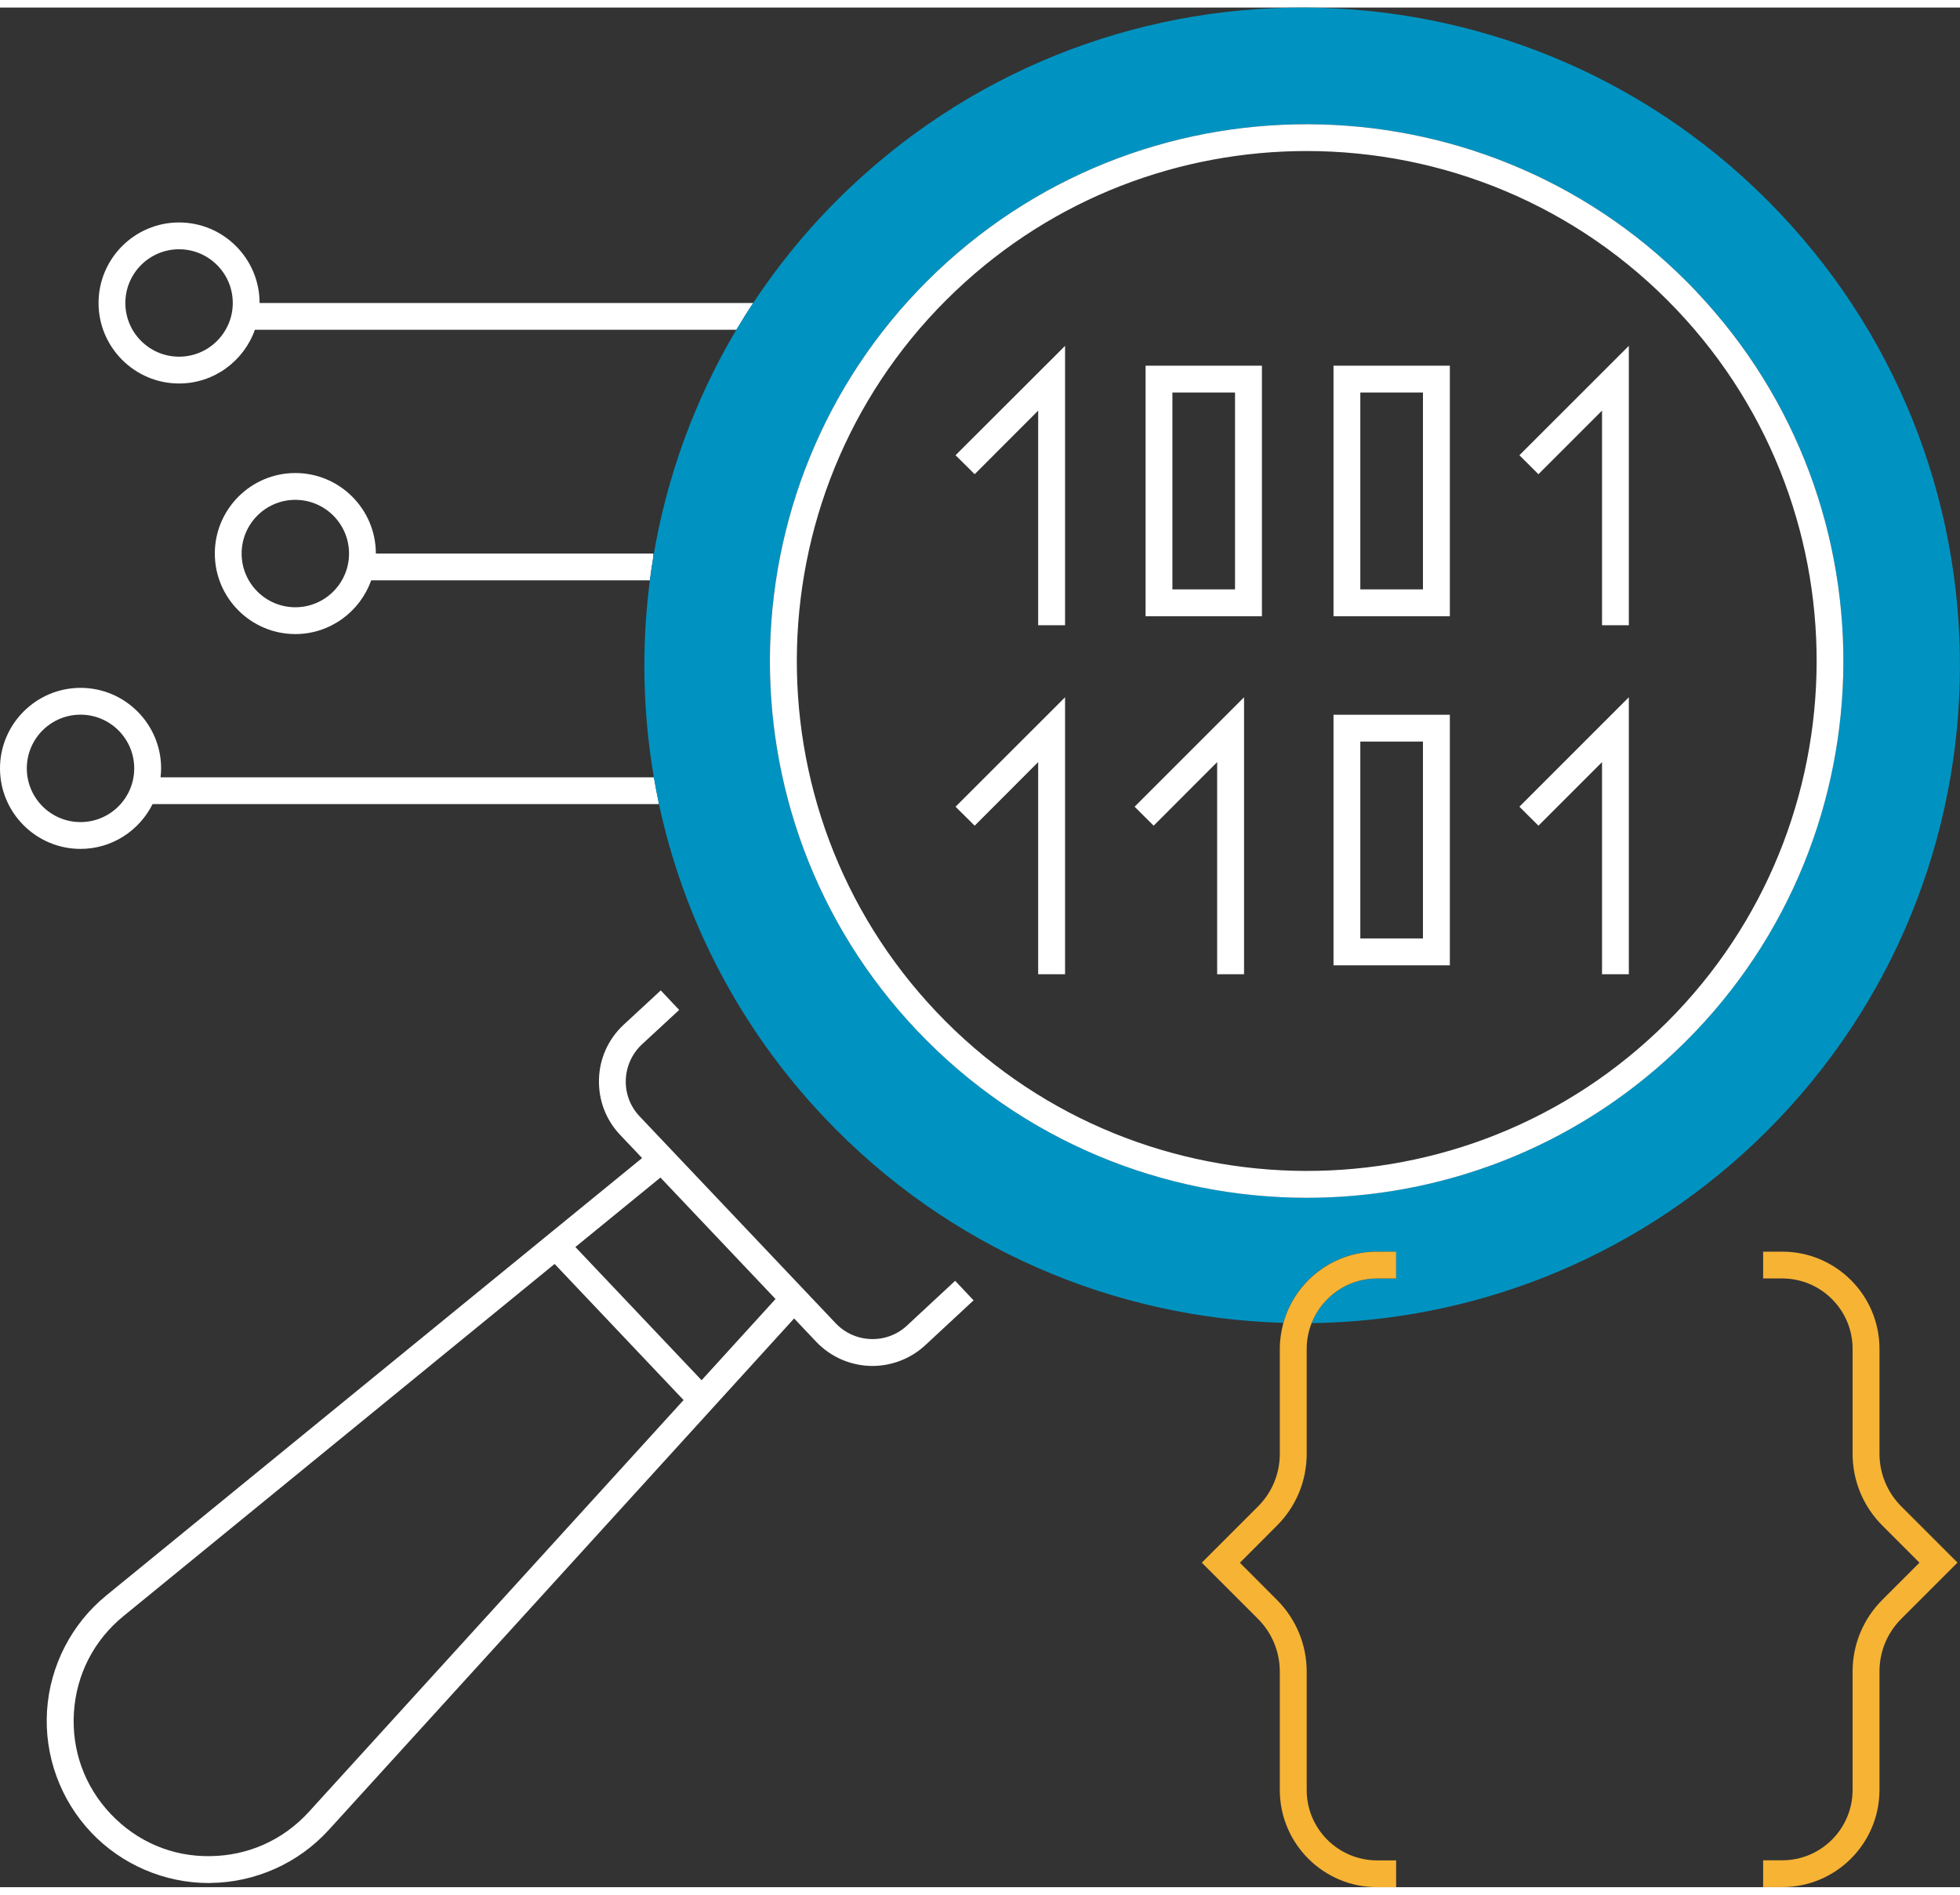
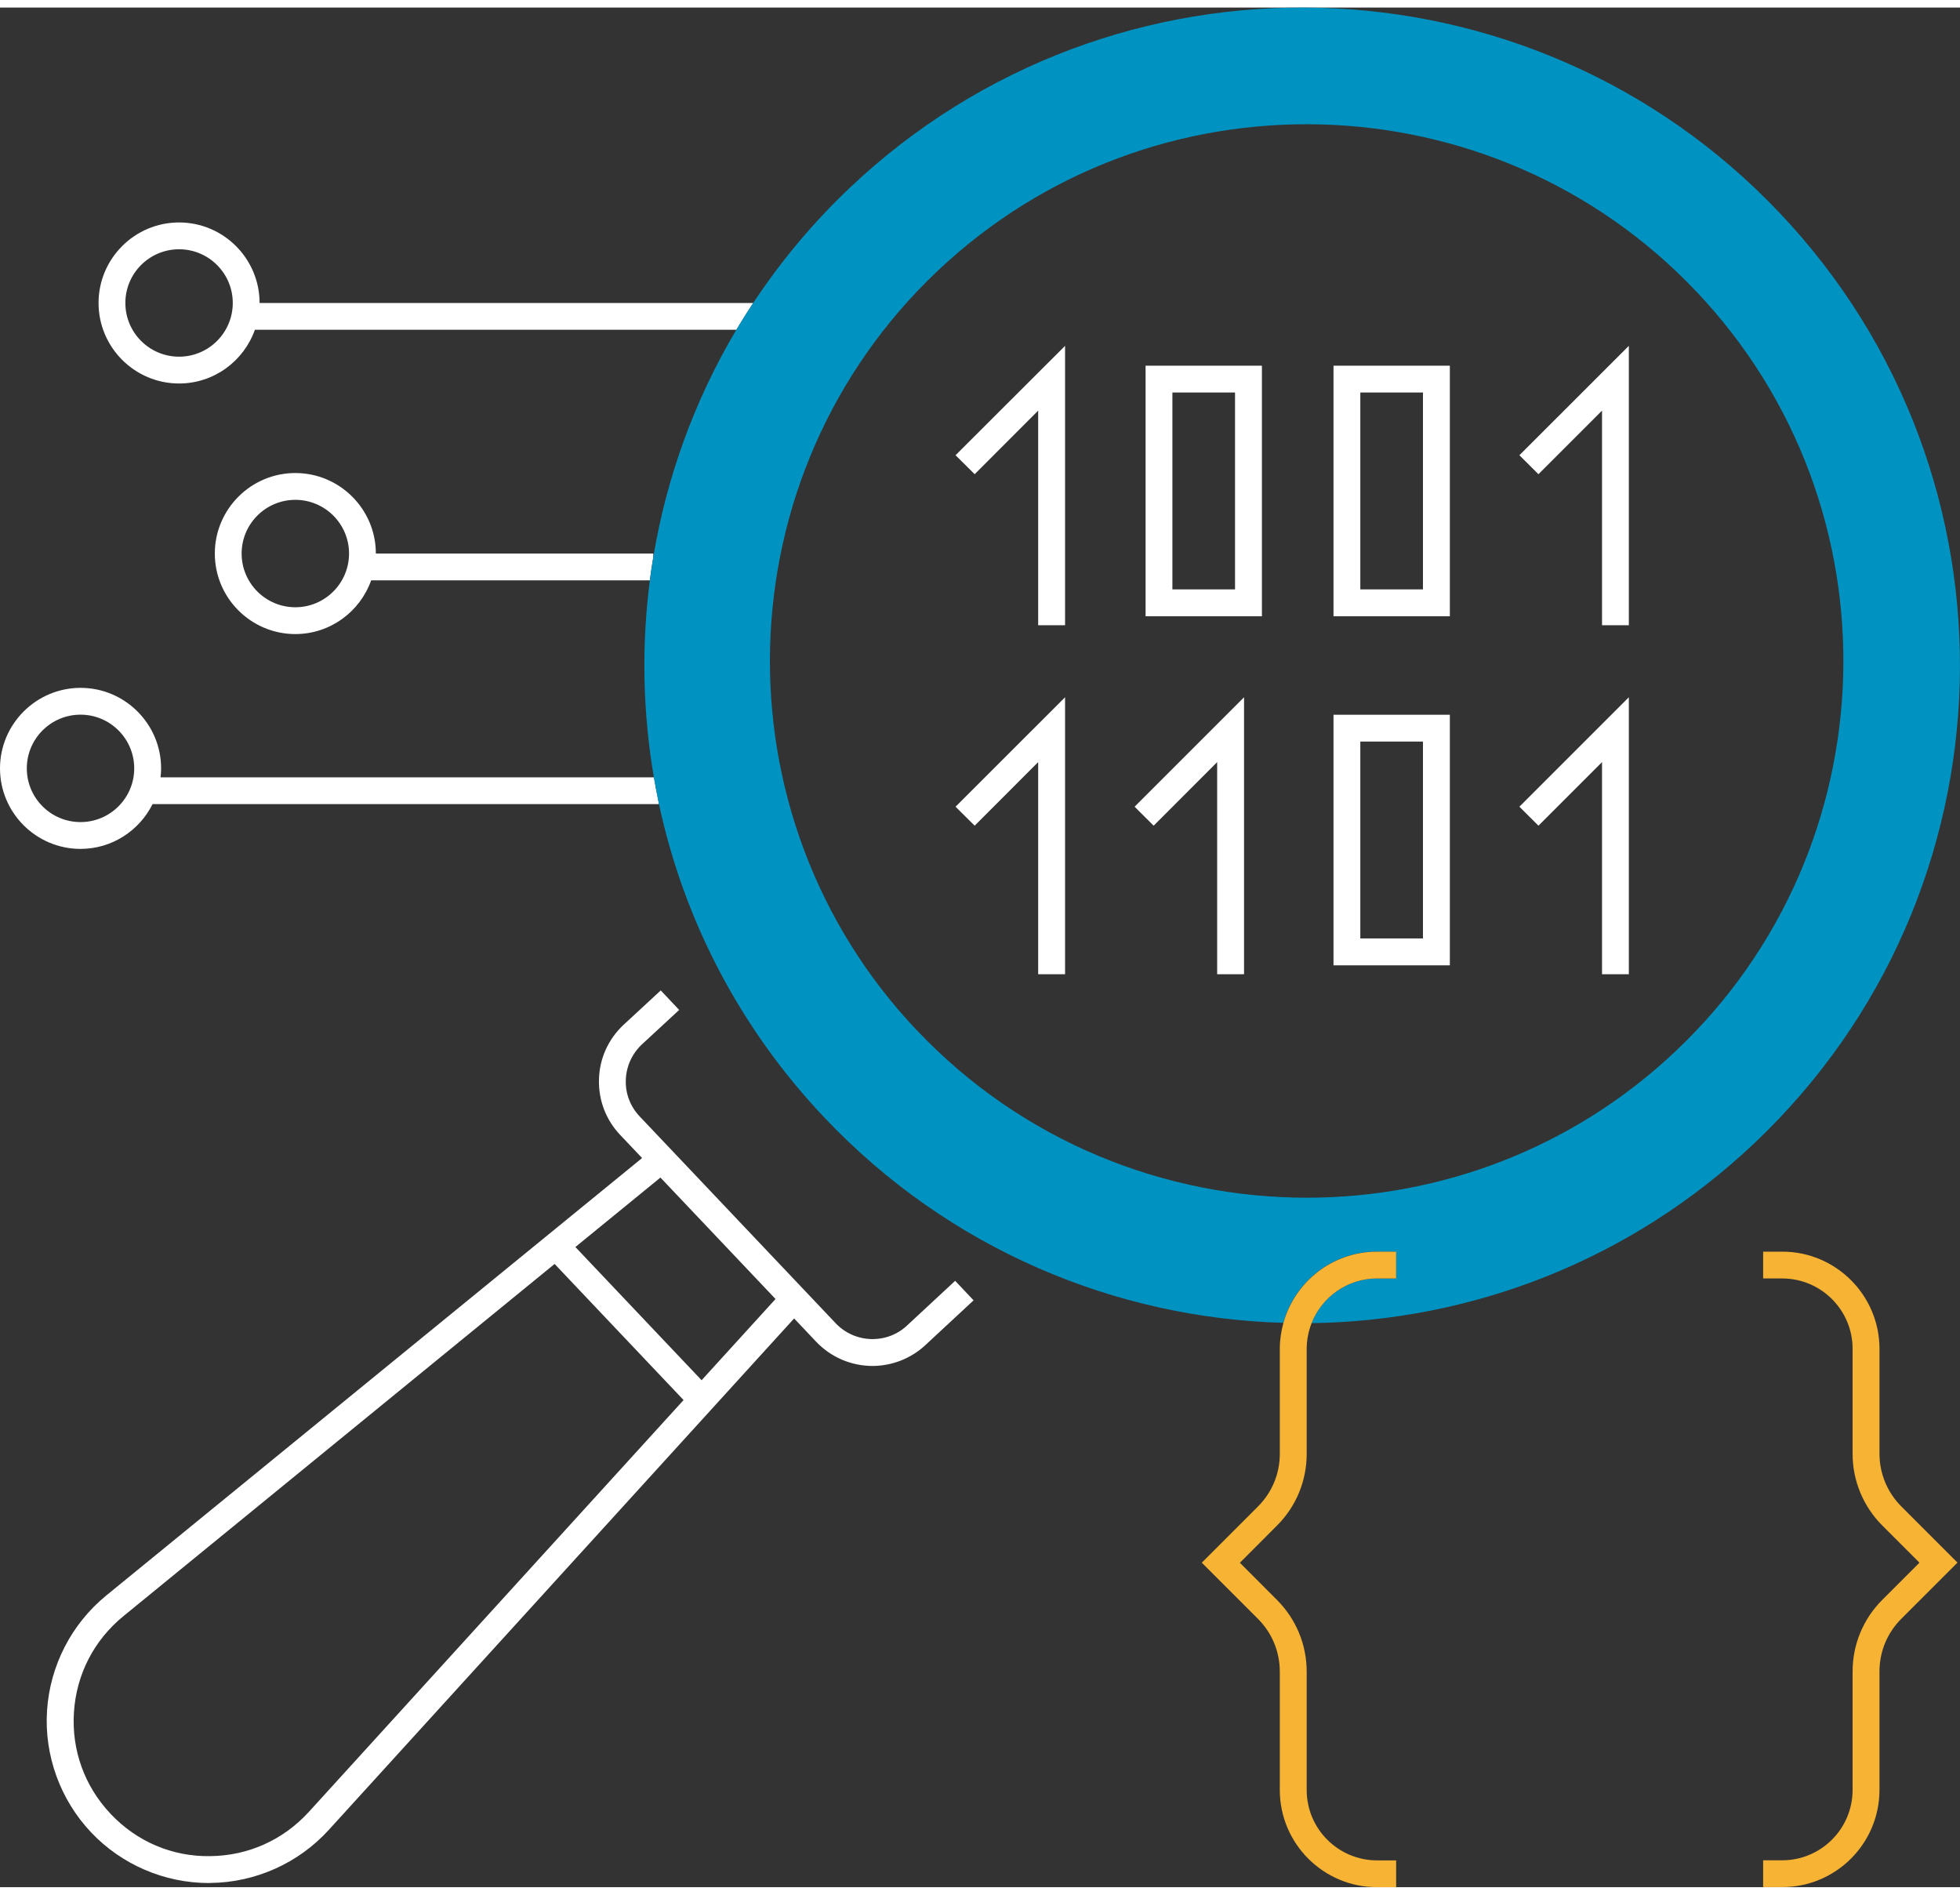
<svg xmlns="http://www.w3.org/2000/svg" id="uuid-27eb0df8-41e2-4b67-a427-ff96c99ab527" viewBox="0 0 250 239.74" width="30" height="29">
  <rect x="0" y="0" width="250" height="239.74" fill="#333333" stroke="none" />
  <defs>
    <style>.uuid-383d06ed-3c30-4142-a1cd-126e3be3438a{fill:none;}.uuid-383d06ed-3c30-4142-a1cd-126e3be3438a,.uuid-34f694fa-cdc1-48f9-94be-570c573e46cb,.uuid-99e3b773-fe04-4d37-a02f-4969cea85a67,.uuid-b42820a3-2c36-45c0-9d89-f29f22dbdcff{stroke-width:0px;}.uuid-34f694fa-cdc1-48f9-94be-570c573e46cb{fill:#fff;}.uuid-99e3b773-fe04-4d37-a02f-4969cea85a67{fill:#f6b334;}.uuid-b42820a3-2c36-45c0-9d89-f29f22dbdcff{fill:#0093c1;}</style>
  </defs>
  <g id="uuid-46856574-4e2c-4120-bfa4-2d78c7187dd1">
    <rect class="uuid-383d06ed-3c30-4142-a1cd-126e3be3438a" x="173.52" y="93.62" width="7.99" height="25.11" />
    <circle class="uuid-383d06ed-3c30-4142-a1cd-126e3be3438a" cx="37.67" cy="69.64" r="6.85" />
    <rect class="uuid-383d06ed-3c30-4142-a1cd-126e3be3438a" x="149.54" y="49.1" width="7.99" height="25.11" />
    <path class="uuid-383d06ed-3c30-4142-a1cd-126e3be3438a" d="m22.83,30.83c-3.78,0-6.85,3.07-6.85,6.85s3.07,6.85,6.85,6.85,6.85-3.07,6.85-6.85-3.07-6.85-6.85-6.85Z" />
    <path class="uuid-383d06ed-3c30-4142-a1cd-126e3be3438a" d="m70.74,160.26l-55.01,44.93c-3.76,3.07-5.99,7.42-6.3,12.26-.31,4.84,1.36,9.44,4.69,12.96,3.33,3.52,7.83,5.46,12.69,5.38,4.85-.05,9.32-2.05,12.58-5.64l47.79-52.52-16.45-17.36Z" />
    <circle class="uuid-383d06ed-3c30-4142-a1cd-126e3be3438a" cx="10.27" cy="97.04" r="6.85" />
    <polygon class="uuid-383d06ed-3c30-4142-a1cd-126e3be3438a" points="73.4 158.08 89.5 175.07 98.92 164.71 84.25 149.22 73.4 158.08" />
    <rect class="uuid-383d06ed-3c30-4142-a1cd-126e3be3438a" x="173.52" y="49.1" width="7.99" height="25.11" />
    <path class="uuid-383d06ed-3c30-4142-a1cd-126e3be3438a" d="m213.91,38.59c-12.77-13.48-30-20.29-47.25-20.29-16.07,0-32.18,5.9-44.74,17.81-26.04,24.68-27.16,65.95-2.48,91.99,24.68,26.04,65.95,27.16,91.99,2.48,26.04-24.68,27.16-65.95,2.48-91.99Zm-78.06,84.7h-3.42v-27.05l-8.11,8.1-2.43-2.42,13.96-13.96v35.33Zm0-44.52h-3.42v-27.36l-8.11,8.11-2.43-2.42,13.96-13.95v35.63Zm22.83,44.52h-3.42v-27.05l-8.11,8.1-2.43-2.42,13.96-13.96v35.33Zm2.28-45.66h-14.84v-31.96h14.84v31.96Zm23.97,44.52h-14.84v-31.96h14.84v31.96Zm0-44.52h-14.84v-31.96h14.84v31.96Zm22.83,45.66h-3.42v-27.05l-8.11,8.1-2.43-2.42,13.96-13.96v35.33Zm0-44.52h-3.42v-27.36l-8.11,8.11-2.43-2.42,13.96-13.95v35.63Z" />
    <path class="uuid-34f694fa-cdc1-48f9-94be-570c573e46cb" d="m33.11,37.68h0c0-5.66-4.61-10.27-10.27-10.27s-10.27,4.61-10.27,10.27,4.61,10.27,10.27,10.27c4.46,0,8.26-2.87,9.67-6.85h61.42c.69-1.16,1.4-2.3,2.15-3.42h-62.97Zm-10.27,6.85c-3.78,0-6.85-3.07-6.85-6.85s3.07-6.85,6.85-6.85,6.85,3.07,6.85,6.85-3.07,6.85-6.85,6.85Z" />
    <path class="uuid-34f694fa-cdc1-48f9-94be-570c573e46cb" d="m20.48,98.18c.04-.38.07-.76.07-1.14,0-5.66-4.61-10.27-10.27-10.27S0,91.38,0,97.04s4.61,10.27,10.27,10.27c4.02,0,7.5-2.33,9.19-5.71h64.6c-.24-1.14-.46-2.28-.65-3.42H20.48Zm-10.21,5.71c-3.78,0-6.85-3.07-6.85-6.85s3.07-6.85,6.85-6.85,6.85,3.07,6.85,6.85-3.07,6.85-6.85,6.85Z" />
    <path class="uuid-34f694fa-cdc1-48f9-94be-570c573e46cb" d="m83.33,69.64h-35.39c0-5.66-4.61-10.27-10.27-10.27s-10.27,4.61-10.27,10.27,4.61,10.27,10.27,10.27c4.46,0,8.26-2.87,9.67-6.85h35.55c.13-1,.27-1.99.44-2.98v-.44Zm-45.66,6.85c-3.78,0-6.85-3.07-6.85-6.85s3.07-6.85,6.85-6.85,6.85,3.07,6.85,6.85-3.07,6.85-6.85,6.85Z" />
    <path class="uuid-b42820a3-2c36-45c0-9d89-f29f22dbdcff" d="m175.64,158.69h2.44v3.42h-2.44c-3.79,0-7.03,2.36-8.34,5.69,20.32-.29,40.59-7.9,56.5-22.98,33.64-31.87,35.07-84.98,3.2-118.62-31.87-33.64-84.98-35.07-118.62-3.2-4.75,4.5-8.84,9.44-12.31,14.68-.75,1.13-1.46,2.27-2.15,3.42-5.37,9.04-8.91,18.88-10.59,28.98-.16.99-.31,1.99-.44,2.98-1.08,8.34-.91,16.81.51,25.11.2,1.14.41,2.29.65,3.42,3.12,14.54,10.15,28.43,21.12,40.01,15.91,16.79,37.1,25.55,58.52,26.16,1.45-5.24,6.24-9.09,11.94-9.09Zm-58.69-28.23c-25.98-27.42-24.81-70.86,2.6-96.83,27.42-25.98,70.86-24.81,96.83,2.6,25.98,27.42,24.81,70.86-2.6,96.83-13.22,12.53-30.17,18.74-47.09,18.74-18.16,0-36.29-7.16-49.74-21.35Z" />
    <path class="uuid-34f694fa-cdc1-48f9-94be-570c573e46cb" d="m115.75,168.05c-1.26,1.2-2.89,1.82-4.63,1.78-1.72-.05-3.34-.76-4.53-2.02l-24.99-26.37c-1.2-1.26-1.83-2.9-1.78-4.63.05-1.72.77-3.34,2.02-4.53l4.79-4.43-2.35-2.49-4.79,4.43c-1.92,1.82-3.03,4.28-3.09,6.93-.07,2.65.89,5.17,2.72,7.09l2.78,2.93L13.56,202.53c-4.44,3.62-7.19,8.97-7.56,14.69-.37,5.72,1.69,11.38,5.63,15.54,3.89,4.11,9.36,6.45,15.01,6.45h0c.07-.01.14-.01.21-.01,5.73-.06,11.22-2.52,15.08-6.76l59.36-65.24,2.81,2.97c1.95,2.05,4.58,3.09,7.2,3.09h-.01c2.44-.01,4.9-.91,6.82-2.73l6.07-5.64-2.35-2.49-6.07,5.64Zm-76.36,62.09c-3.27,3.58-7.73,5.59-12.58,5.64-4.86.08-9.36-1.86-12.69-5.38-3.33-3.52-5-8.12-4.69-12.96.31-4.84,2.55-9.19,6.3-12.26l55.01-44.93,16.45,17.36-47.79,52.52Zm50.1-55.06l-16.1-16.99,10.85-8.86,14.68,15.49-9.43,10.36Z" />
-     <path class="uuid-34f694fa-cdc1-48f9-94be-570c573e46cb" d="m216.38,36.23c-25.97-27.41-69.41-28.58-96.83-2.6-27.41,25.97-28.58,69.41-2.6,96.83,13.45,14.19,31.58,21.35,49.74,21.35,16.92,0,33.87-6.21,47.09-18.74,27.41-25.97,28.58-69.41,2.6-96.83Zm-96.94,91.87c-24.68-26.04-23.56-67.31,2.48-91.99,12.56-11.91,28.66-17.81,44.74-17.81,17.25,0,34.48,6.8,47.25,20.29,24.68,26.04,23.56,67.31-2.48,91.99-26.04,24.68-67.31,23.56-91.99-2.48Z" />
    <polygon class="uuid-34f694fa-cdc1-48f9-94be-570c573e46cb" points="124.32 59.52 132.42 51.41 132.42 78.78 135.85 78.78 135.85 43.15 121.88 57.1 124.32 59.52" />
    <polygon class="uuid-34f694fa-cdc1-48f9-94be-570c573e46cb" points="196.23 59.52 204.34 51.41 204.34 78.78 207.76 78.78 207.76 43.15 193.8 57.1 196.23 59.52" />
    <path class="uuid-34f694fa-cdc1-48f9-94be-570c573e46cb" d="m146.12,77.64h14.84v-31.96h-14.84v31.96Zm3.42-28.54h7.99v25.11h-7.99v-25.11Z" />
    <path class="uuid-34f694fa-cdc1-48f9-94be-570c573e46cb" d="m170.09,77.64h14.84v-31.96h-14.84v31.96Zm3.42-28.54h7.99v25.11h-7.99v-25.11Z" />
    <polygon class="uuid-34f694fa-cdc1-48f9-94be-570c573e46cb" points="124.32 104.35 132.42 96.24 132.42 123.3 135.85 123.3 135.85 87.97 121.88 101.93 124.32 104.35" />
    <polygon class="uuid-34f694fa-cdc1-48f9-94be-570c573e46cb" points="147.15 104.35 155.25 96.24 155.25 123.3 158.68 123.3 158.68 87.97 144.72 101.93 147.15 104.35" />
    <polygon class="uuid-34f694fa-cdc1-48f9-94be-570c573e46cb" points="196.23 104.35 204.34 96.24 204.34 123.3 207.76 123.3 207.76 87.97 193.8 101.93 196.23 104.35" />
    <path class="uuid-34f694fa-cdc1-48f9-94be-570c573e46cb" d="m170.09,122.16h14.84v-31.96h-14.84v31.96Zm3.42-28.54h7.99v25.11h-7.99v-25.11Z" />
    <path class="uuid-99e3b773-fe04-4d37-a02f-4969cea85a67" d="m166.67,184.46v-13.38c0-1.16.23-2.27.63-3.29,1.31-3.32,4.55-5.69,8.34-5.69h2.44v-3.42h-2.44c-5.69,0-10.49,3.86-11.94,9.09-.29,1.05-.46,2.16-.46,3.3v13.38c0,2.55-.98,4.93-2.79,6.74l-7.16,7.16,7.16,7.16c1.79,1.79,2.79,4.19,2.79,6.74v15.09c0,6.84,5.56,12.4,12.4,12.4h2.44v-3.42h-2.44c-4.94,0-8.97-4.02-8.97-8.97v-15.09c0-3.46-1.35-6.71-3.79-9.16l-4.73-4.74,4.73-4.74c2.44-2.44,3.79-5.7,3.79-9.16Z" />
    <path class="uuid-99e3b773-fe04-4d37-a02f-4969cea85a67" d="m239.73,184.46v-13.38c0-6.84-5.56-12.4-12.4-12.4h-2.44v3.42h2.44c4.94,0,8.97,4.02,8.97,8.97v13.38c0,3.46,1.35,6.71,3.79,9.16l4.74,4.74-4.74,4.74c-2.44,2.44-3.79,5.7-3.79,9.16v15.09c0,4.94-4.02,8.97-8.97,8.97h-2.44v3.42h2.44c6.84,0,12.4-5.56,12.4-12.4v-15.09c0-2.55.98-4.93,2.79-6.74l7.16-7.16-7.16-7.16c-1.79-1.79-2.79-4.19-2.79-6.74Z" />
  </g>
</svg>